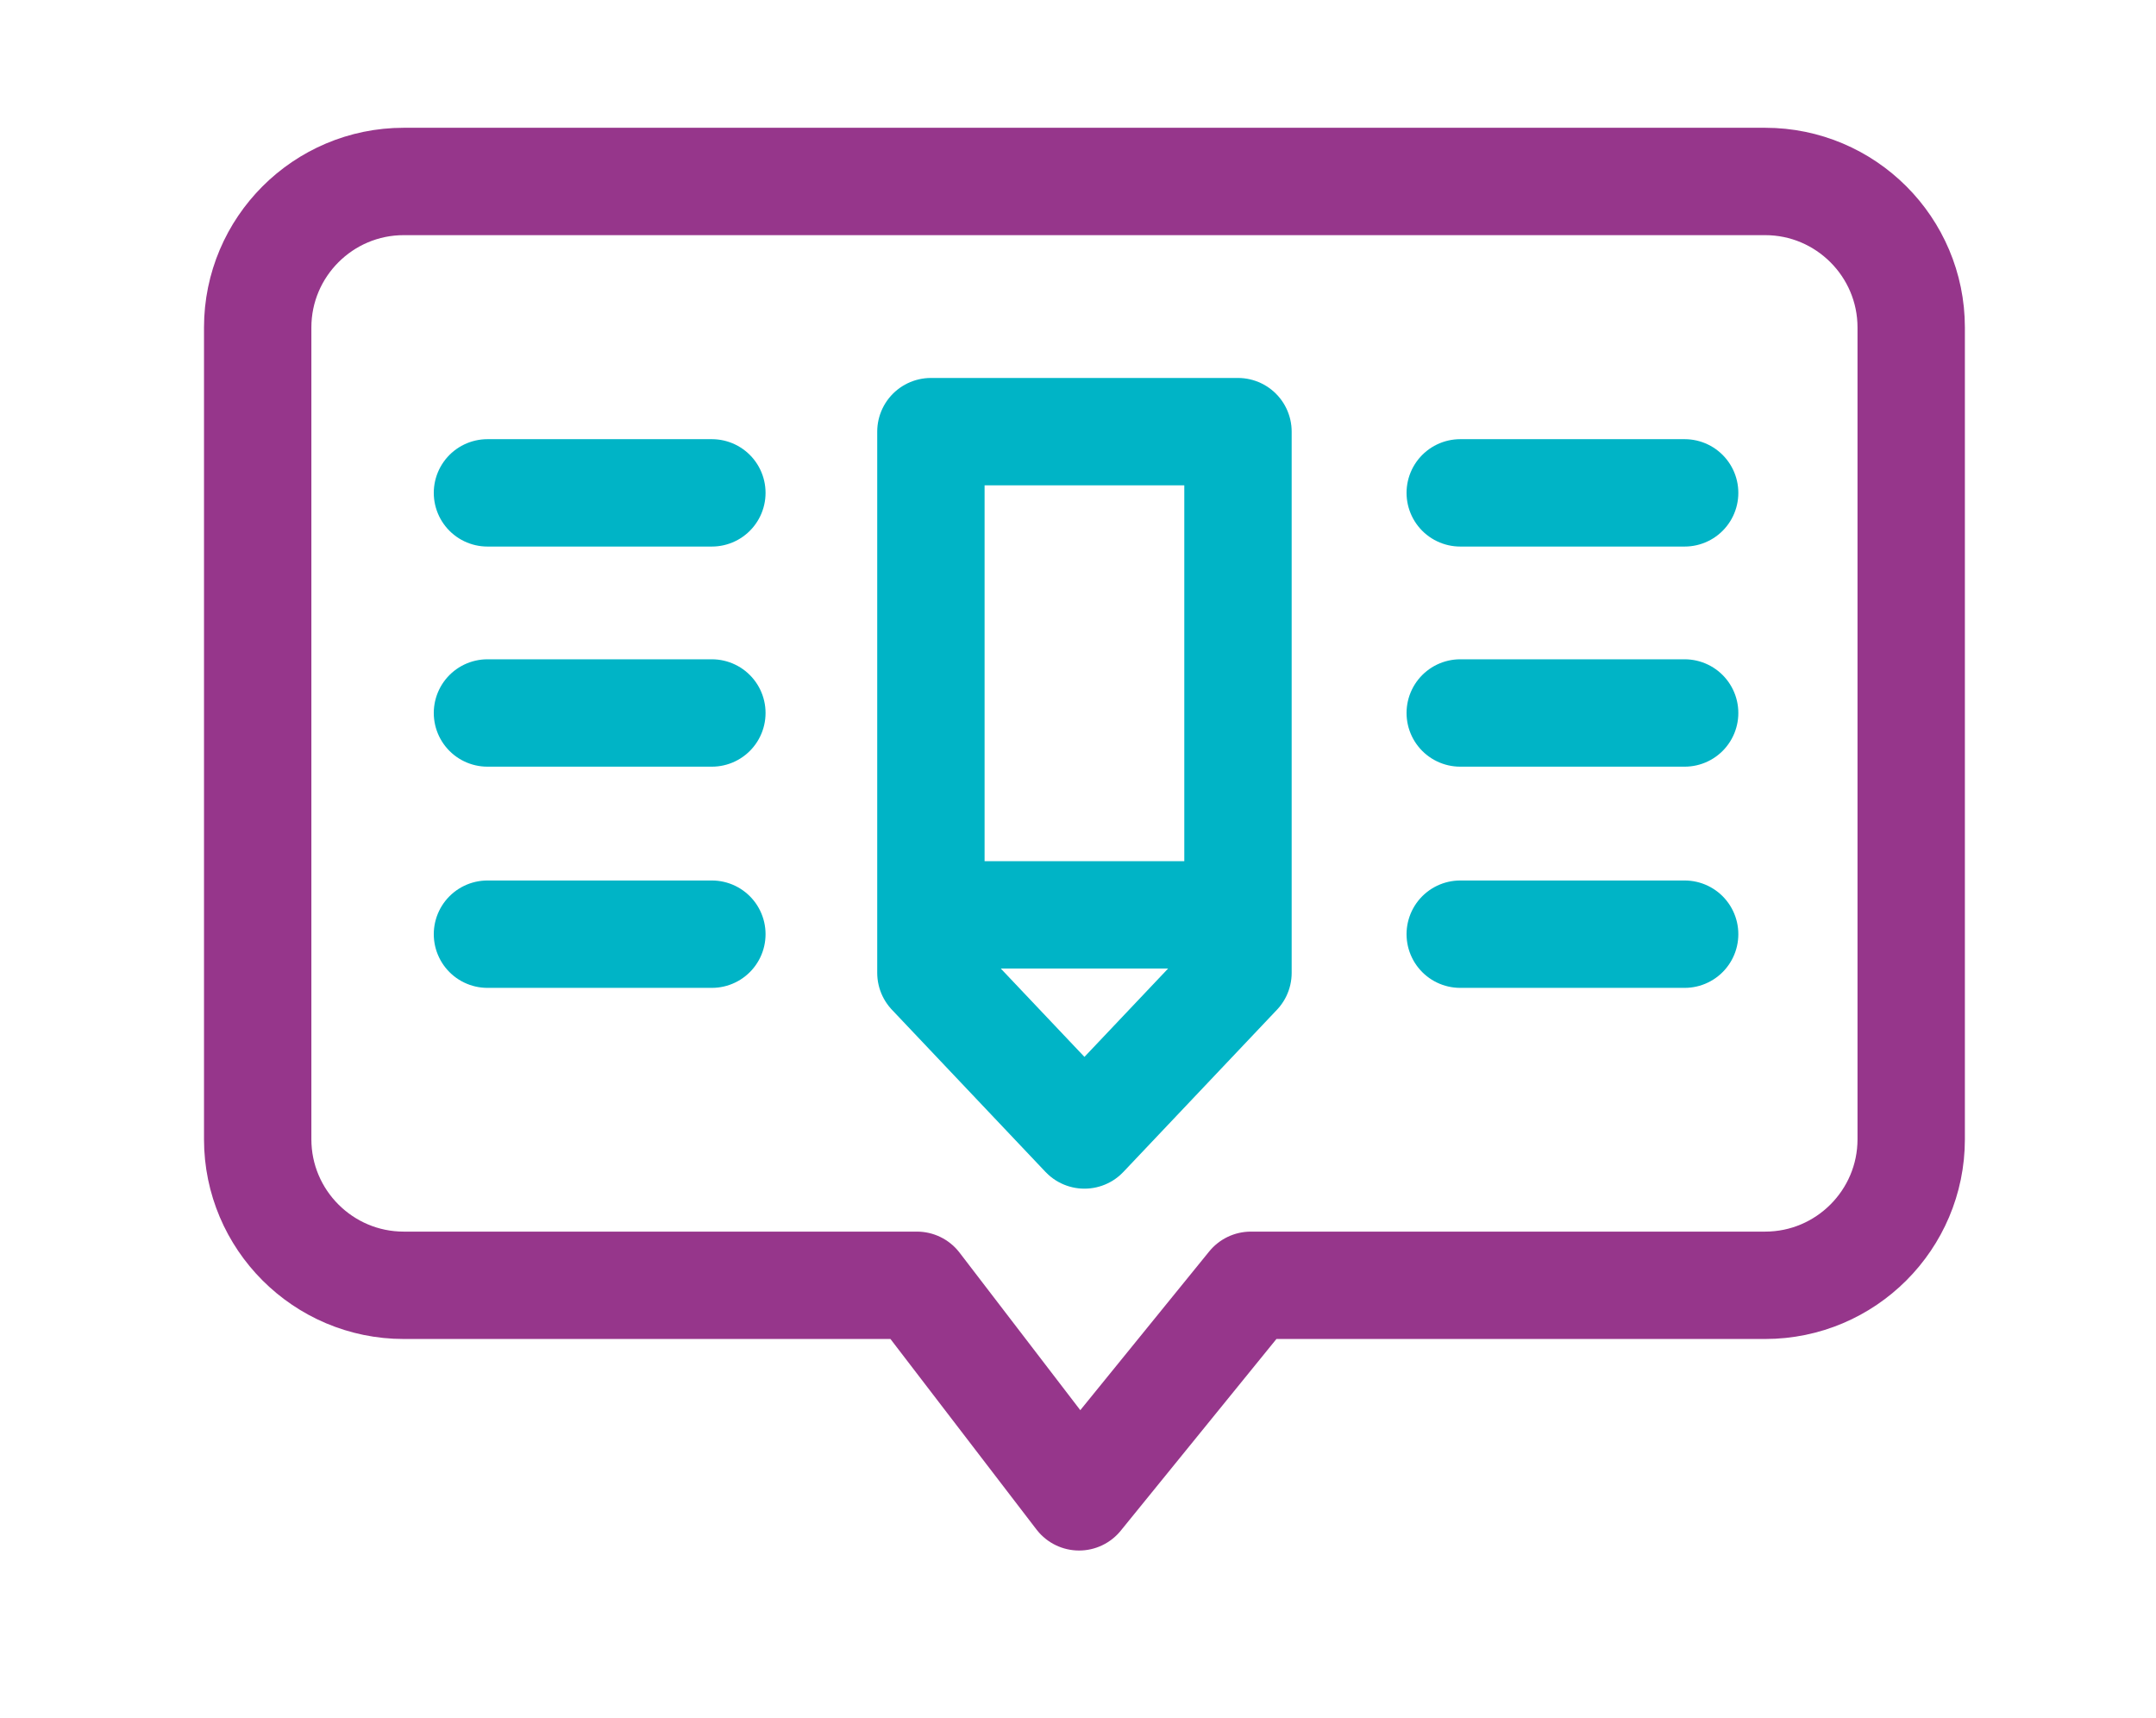
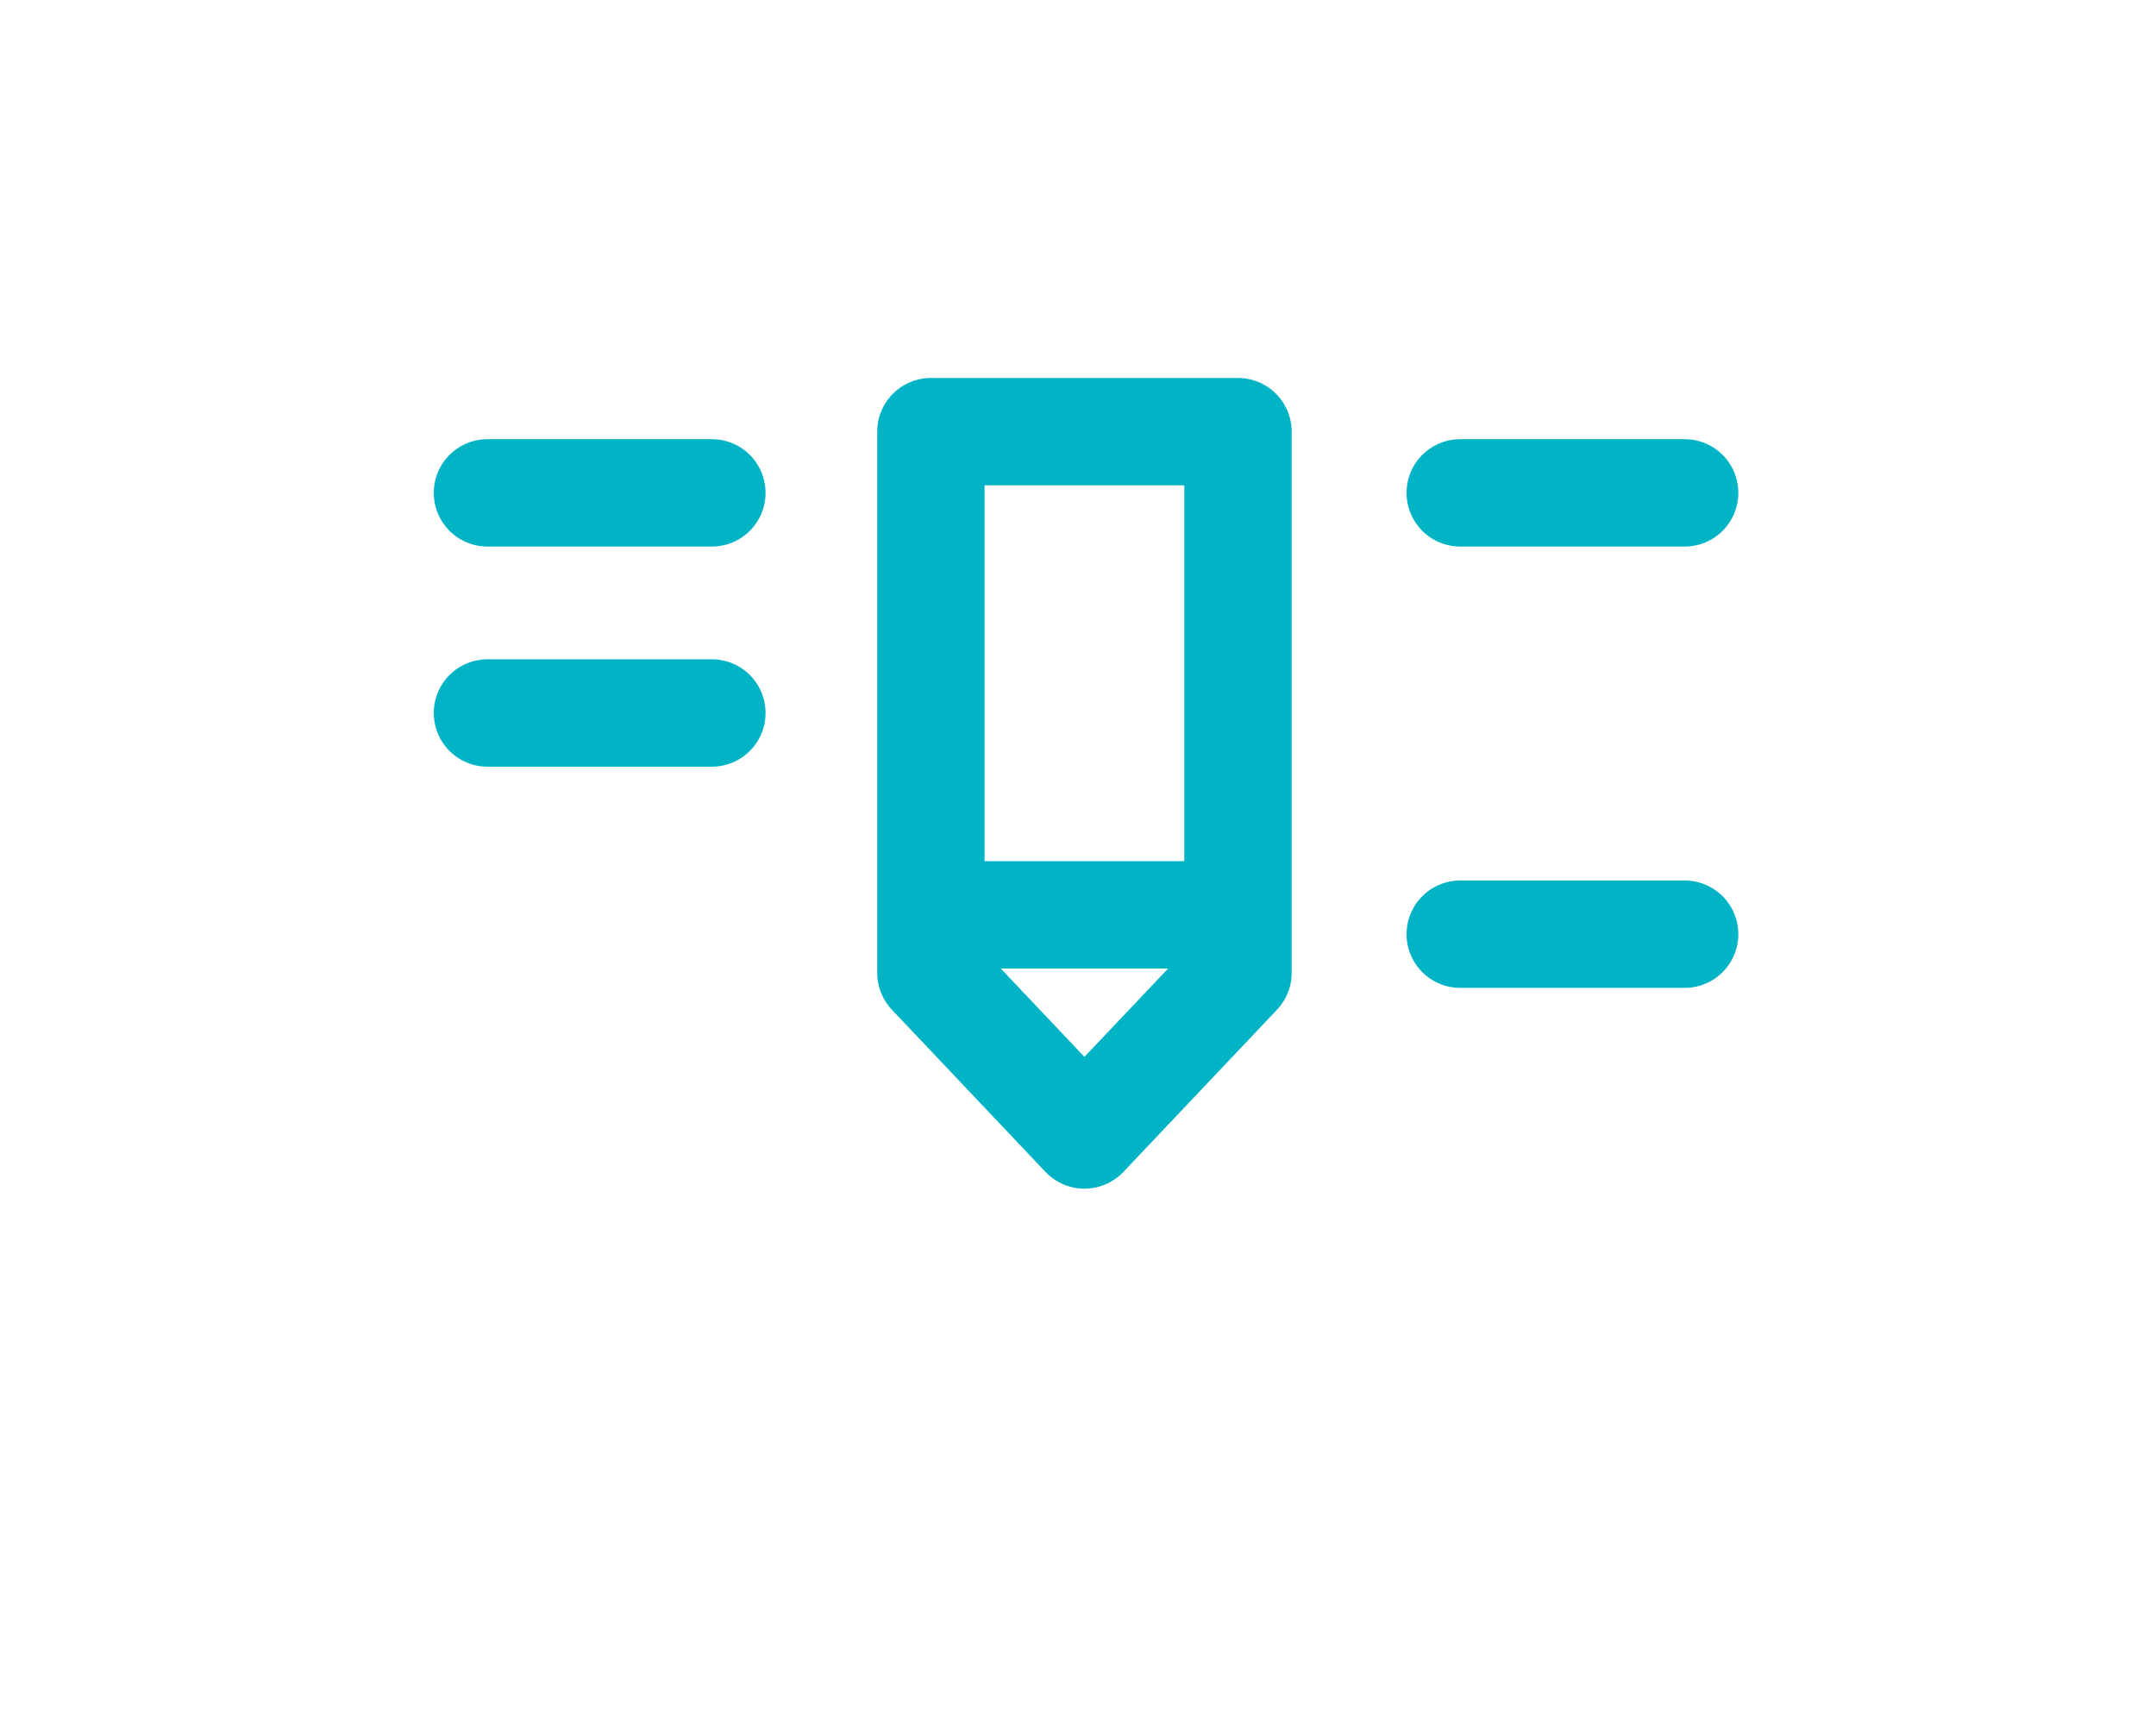
<svg xmlns="http://www.w3.org/2000/svg" id="Award--Streamline-Tabler.svg" viewBox="0 0 20.08 16">
  <defs>
    <style>.cls-1{stroke:#00b4c6;}.cls-1,.cls-2{fill:none;stroke-linecap:round;stroke-linejoin:round;}.cls-2{stroke:#96368b;}</style>
  </defs>
-   <path class="cls-2" d="M16.44,11.97h-4.79l-1.6,1.97-1.51-1.97H3.76c-.75,0-1.36-.61-1.36-1.36V3.05c0-.75.61-1.36,1.36-1.36h12.68c.75,0,1.36.61,1.36,1.36v7.56c0,.75-.61,1.36-1.36,1.36Z" />
  <line class="cls-1" x1="4.54" y1="4.59" x2="6.63" y2="4.59" />
  <line class="cls-1" x1="4.54" y1="6.64" x2="6.63" y2="6.64" />
-   <line class="cls-1" x1="4.54" y1="8.7" x2="6.63" y2="8.7" />
  <line class="cls-1" x1="13.6" y1="4.59" x2="15.69" y2="4.59" />
-   <line class="cls-1" x1="13.6" y1="6.64" x2="15.69" y2="6.64" />
  <line class="cls-1" x1="13.6" y1="8.7" x2="15.69" y2="8.7" />
  <polygon class="cls-1" points="8.67 4.02 11.53 4.02 11.53 9.06 10.1 10.57 8.67 9.06 8.67 4.02" />
  <line class="cls-1" x1="9.01" y1="8.52" x2="11.19" y2="8.52" />
</svg>